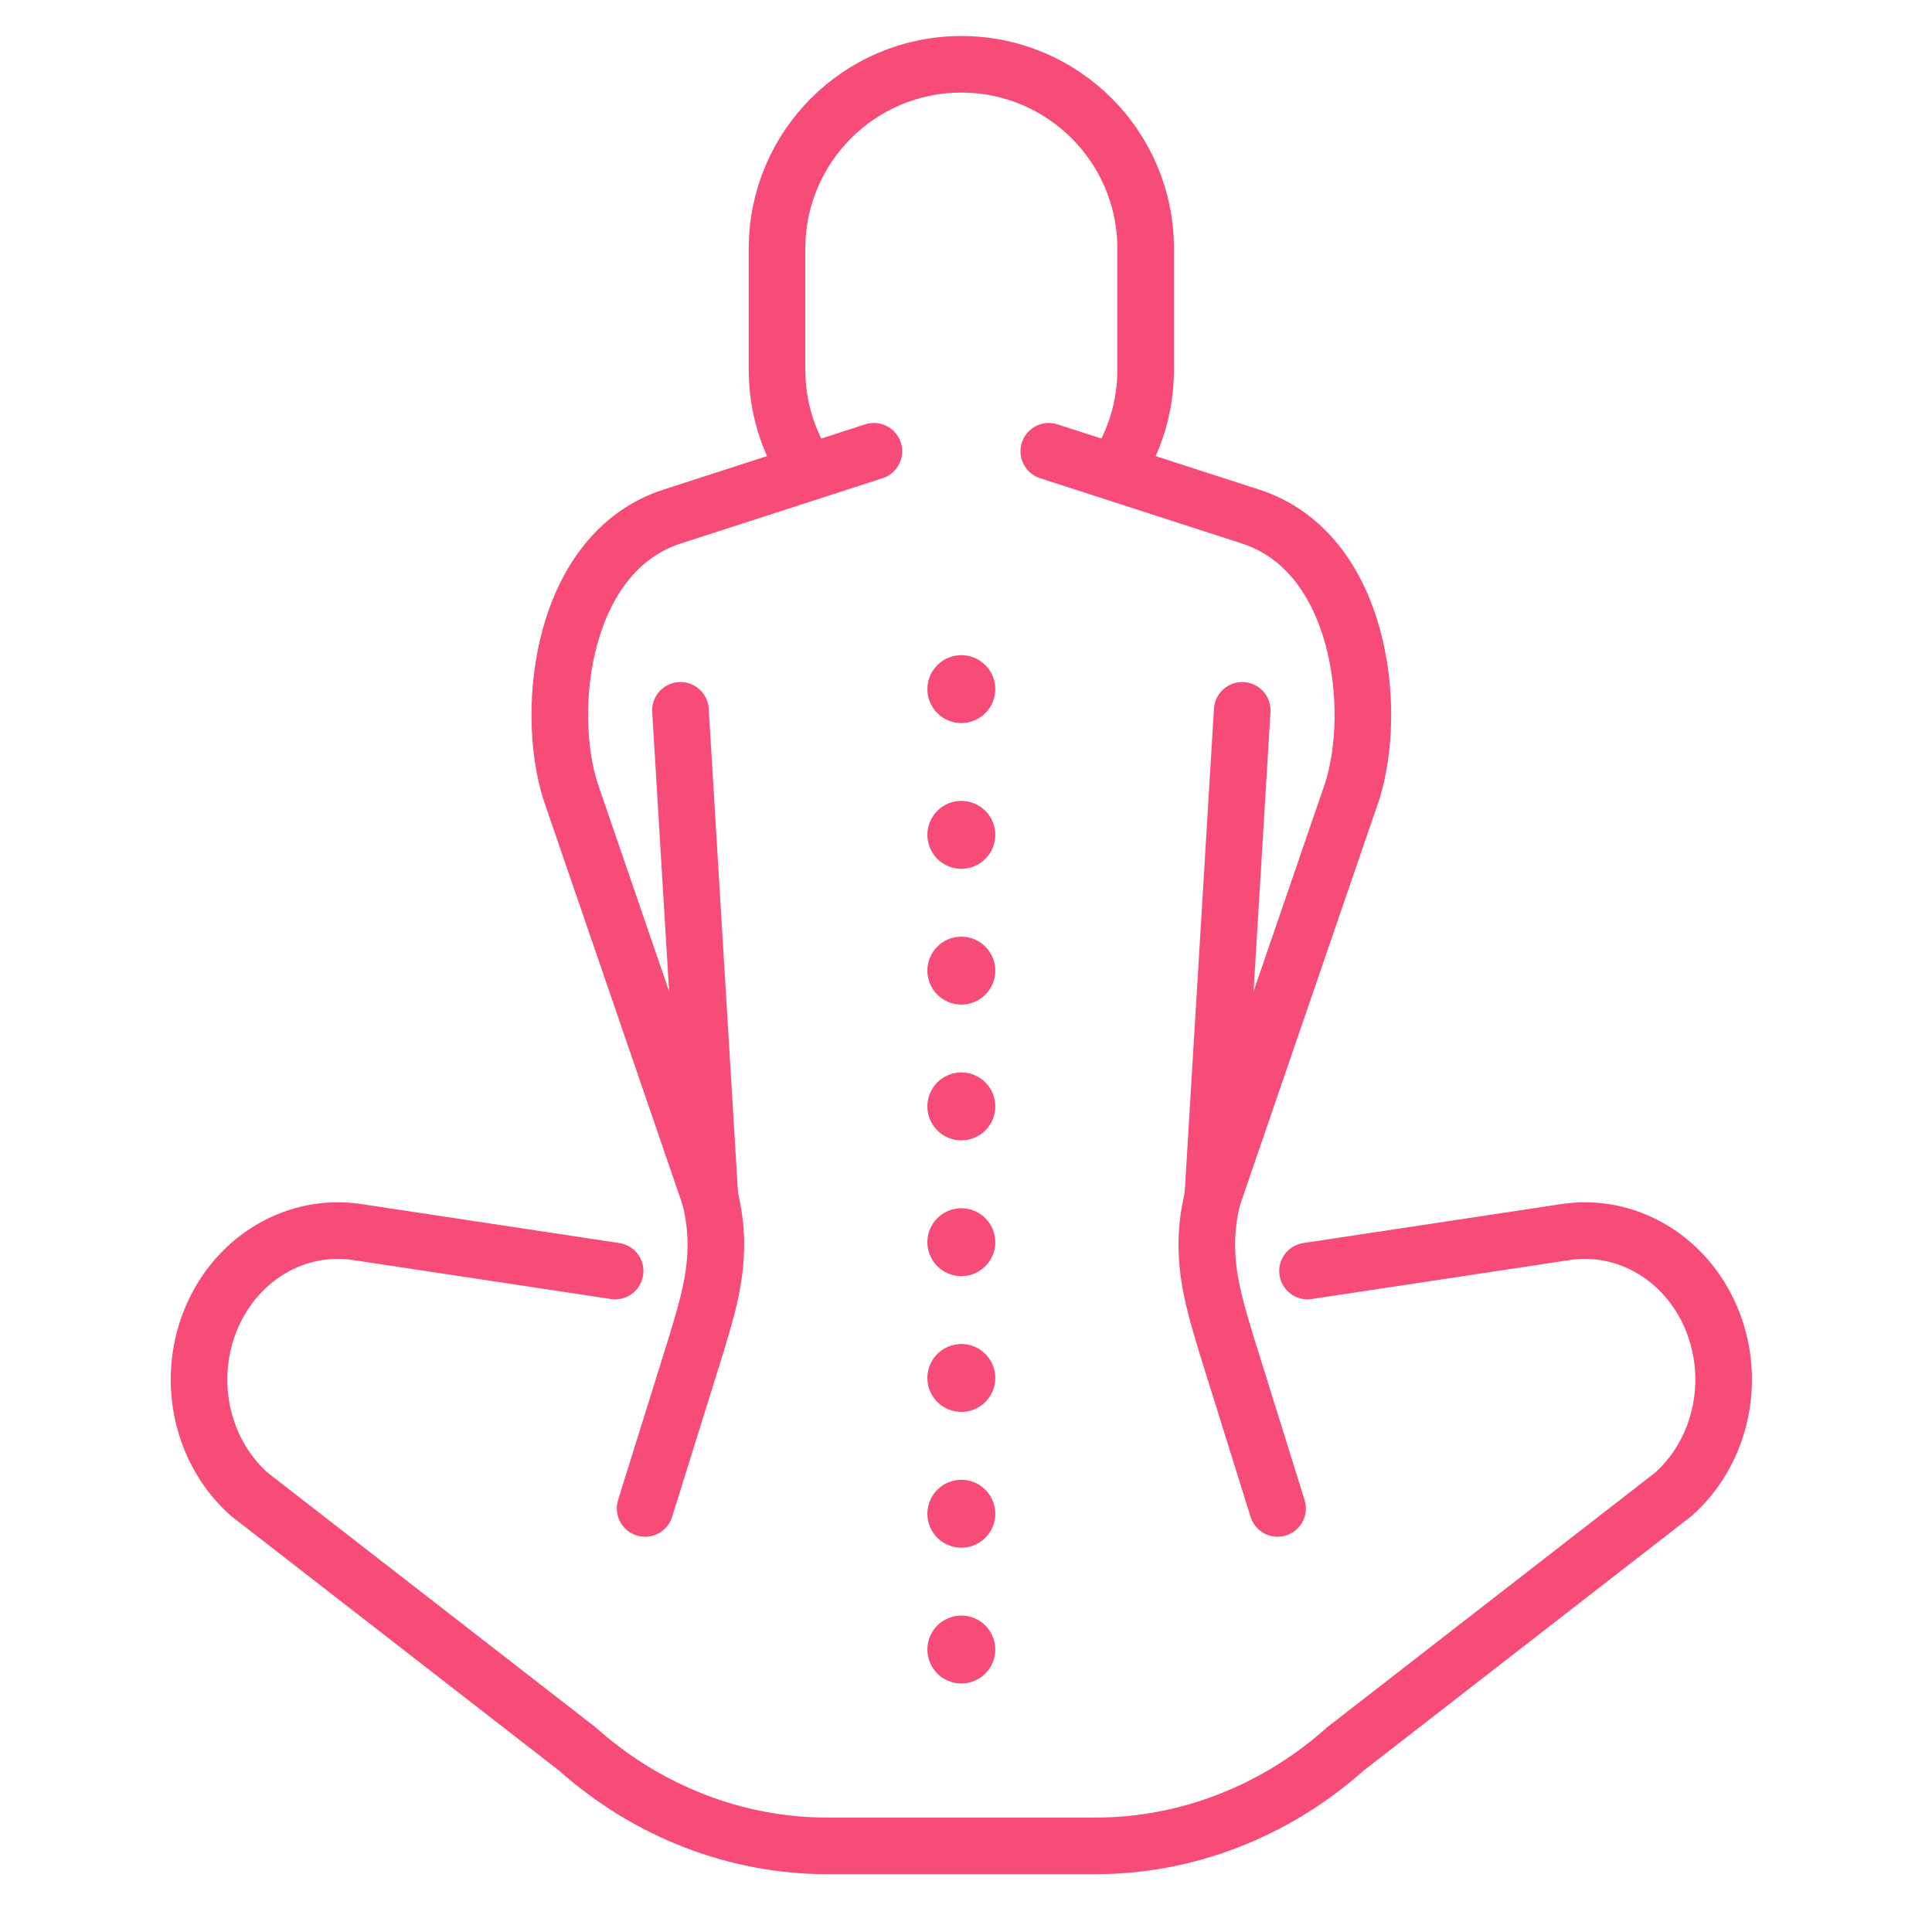
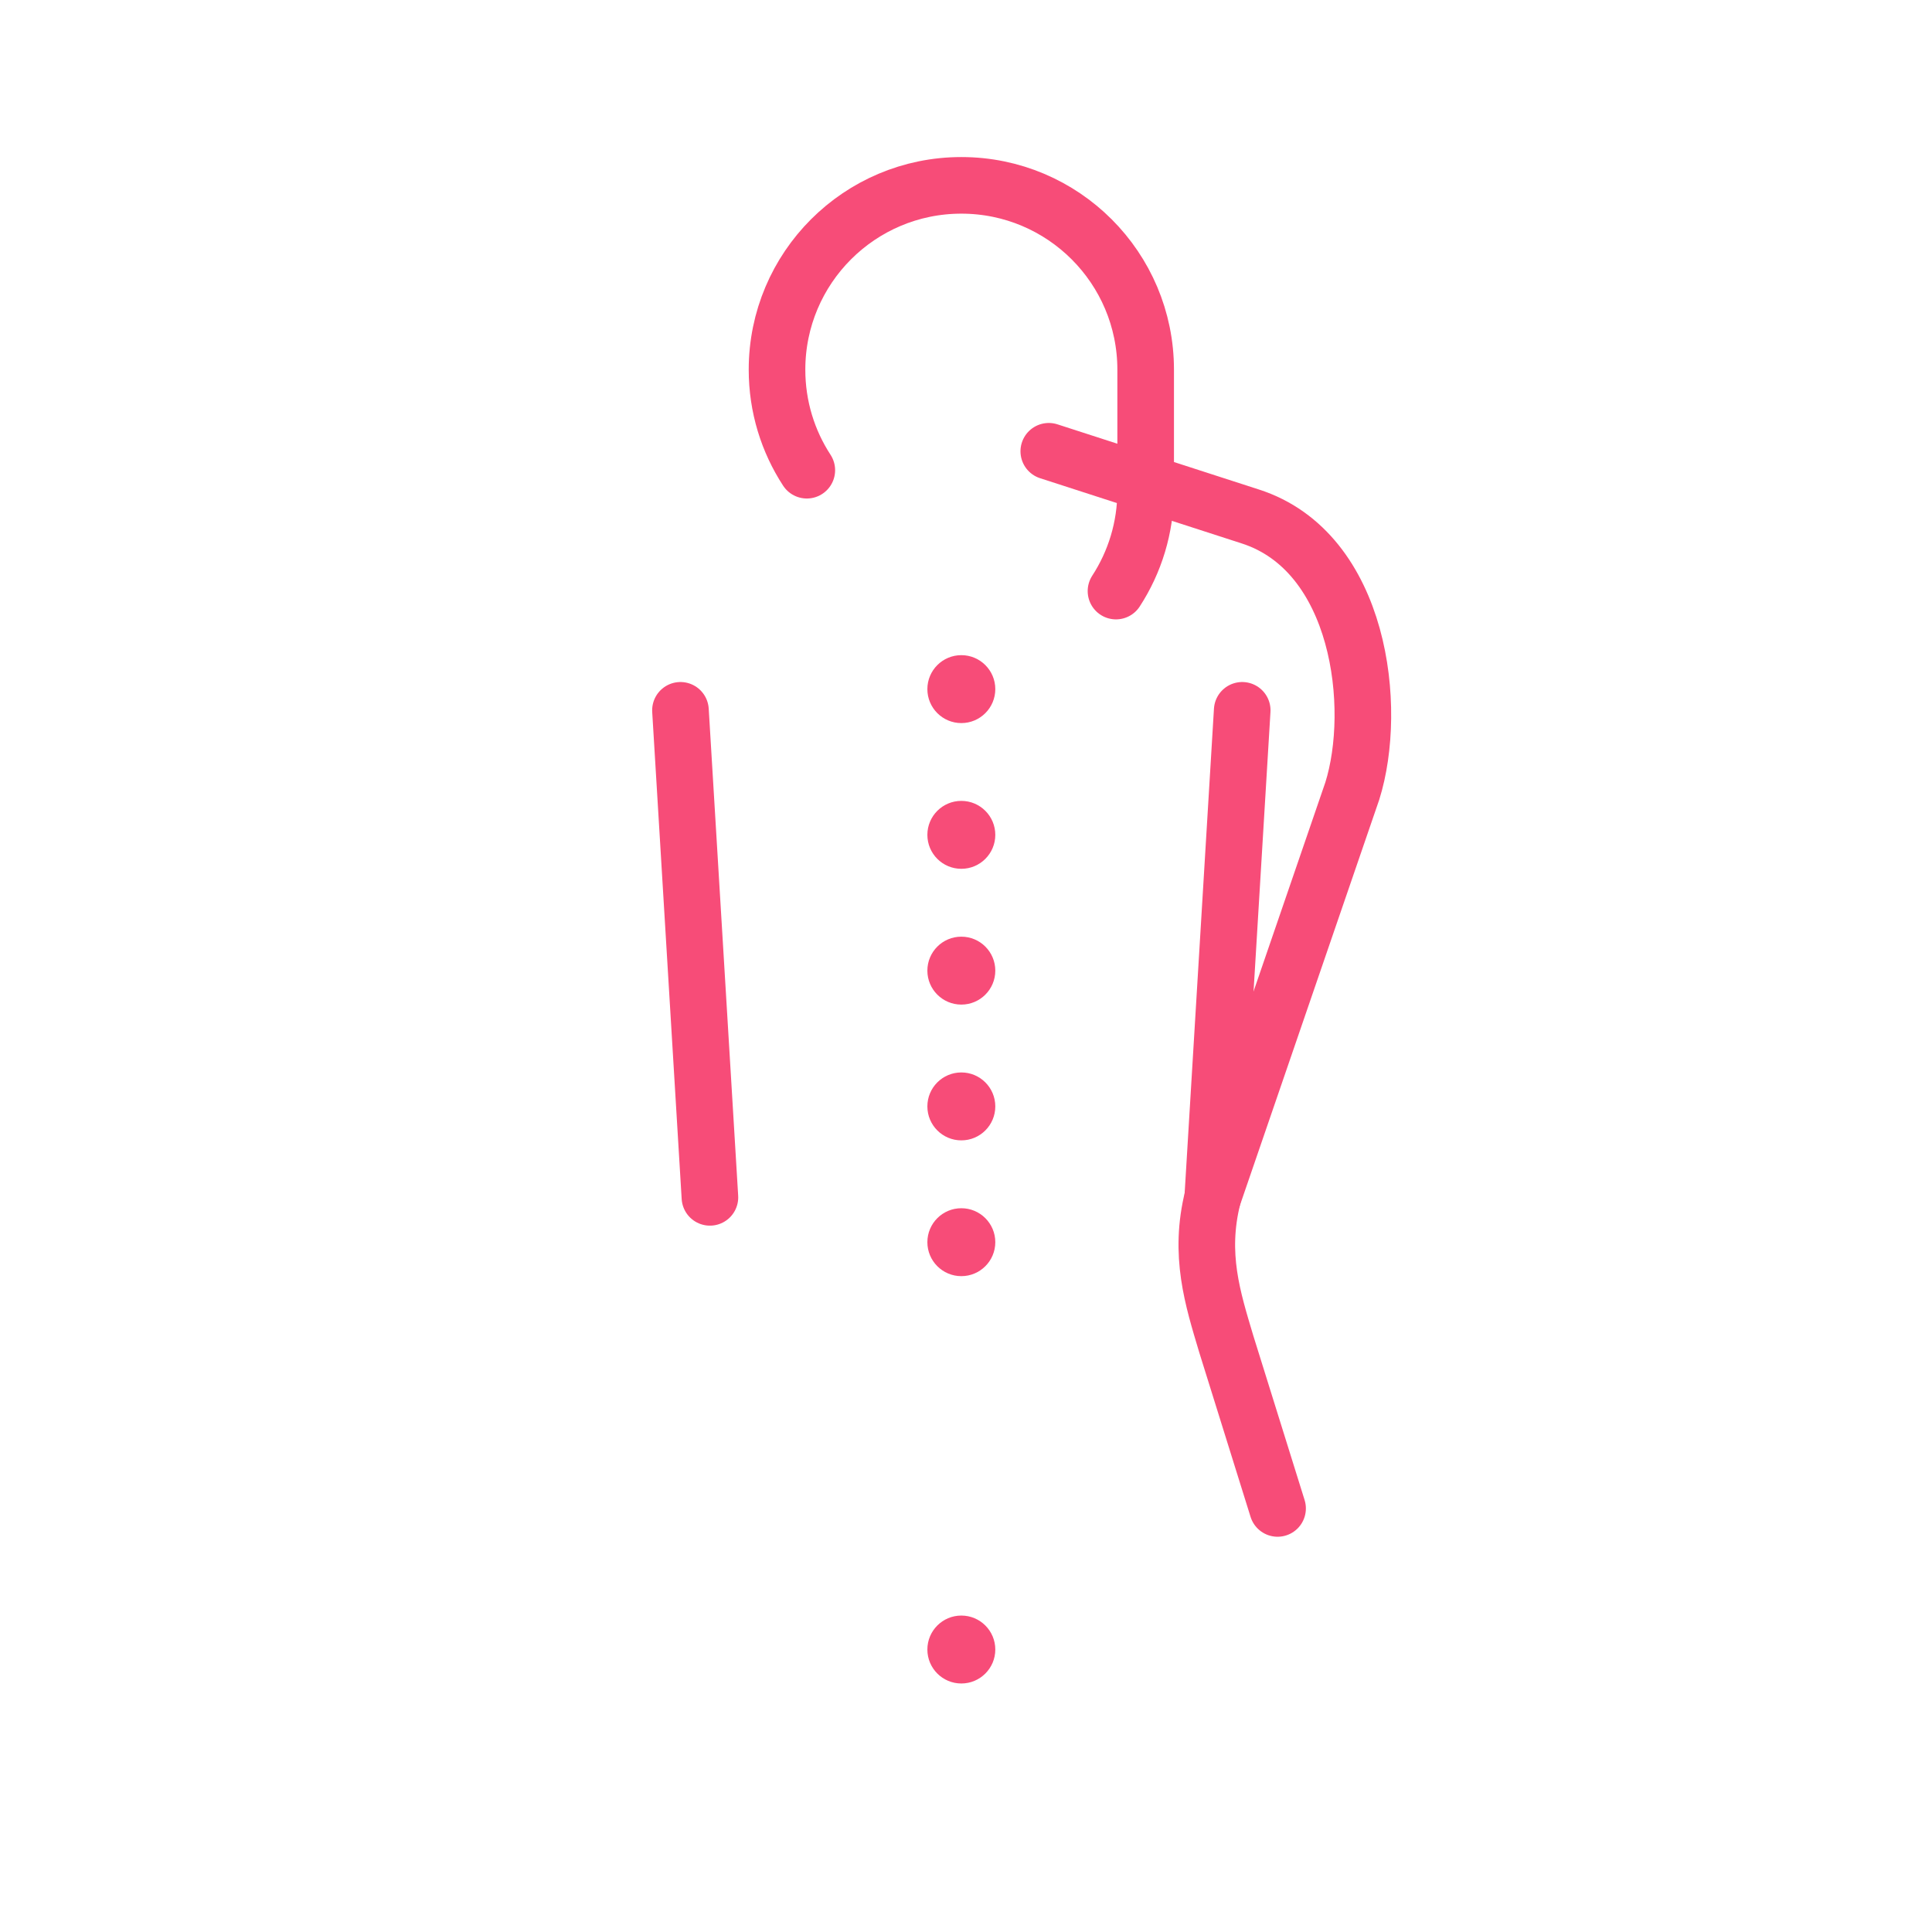
<svg xmlns="http://www.w3.org/2000/svg" id="Layer_2" viewBox="0 0 512 512" width="300" height="300">
  <g width="100%" height="100%" transform="matrix(1,0,0,1,0,0)">
    <g>
-       <path d="m213.814 124.61c-4.995-7.662-7.897-16.812-7.897-26.641v-32.08c0-26.978 21.87-48.848 48.848-48.848 26.978 0 48.848 21.87 48.848 48.848v32.08c0 9.808-2.89 18.94-7.866 26.593" style="stroke-linecap: round; stroke-linejoin: round; stroke-miterlimit: 10;" fill="none" fill-opacity="1" stroke="#f74c78" stroke-opacity="1" data-original-stroke-color="#474747ff" stroke-width="15" data-original-stroke-width="15" />
+       <path d="m213.814 124.61c-4.995-7.662-7.897-16.812-7.897-26.641c0-26.978 21.87-48.848 48.848-48.848 26.978 0 48.848 21.87 48.848 48.848v32.08c0 9.808-2.89 18.94-7.866 26.593" style="stroke-linecap: round; stroke-linejoin: round; stroke-miterlimit: 10;" fill="none" fill-opacity="1" stroke="#f74c78" stroke-opacity="1" data-original-stroke-color="#474747ff" stroke-width="15" data-original-stroke-width="15" />
      <g fill="#474747">
        <circle cx="254.764" cy="221.244" r="9" fill="#f74c78" fill-opacity="1" data-original-color="#474747ff" stroke="none" stroke-opacity="1" />
        <circle cx="254.764" cy="182.624" r="9" fill="#f74c78" fill-opacity="1" data-original-color="#474747ff" stroke="none" stroke-opacity="1" />
        <circle cx="254.764" cy="257.227" r="9" fill="#f74c78" fill-opacity="1" data-original-color="#474747ff" stroke="none" stroke-opacity="1" />
        <circle cx="254.764" cy="293.21" r="9" fill="#f74c78" fill-opacity="1" data-original-color="#474747ff" stroke="none" stroke-opacity="1" />
        <circle cx="254.764" cy="329.193" r="9" fill="#f74c78" fill-opacity="1" data-original-color="#474747ff" stroke="none" stroke-opacity="1" />
-         <circle cx="254.764" cy="365.175" r="9" fill="#f74c78" fill-opacity="1" data-original-color="#474747ff" stroke="none" stroke-opacity="1" />
-         <circle cx="254.764" cy="401.158" r="9" fill="#f74c78" fill-opacity="1" data-original-color="#474747ff" stroke="none" stroke-opacity="1" />
        <circle cx="254.764" cy="437.141" r="9" fill="#f74c78" fill-opacity="1" data-original-color="#474747ff" stroke="none" stroke-opacity="1" />
      </g>
      <g style="fill:none;stroke:#474747;stroke-linecap:round;stroke-linejoin:round;stroke-miterlimit:10;stroke-width:15">
-         <path d="m231.59 119.593-53.36 17.261c-29.299 9.386-33.977 50.796-27.074 72.775l36.981 107.681c3.786 15.191 0 26.854-3.589 38.887l-13.593 43.556" fill="none" fill-opacity="1" stroke="#f74c78" stroke-opacity="1" data-original-stroke-color="#474747ff" stroke-width="15" data-original-stroke-width="15" />
-         <path d="m163.018 336.838-68.388-10.334c-17.526-2.648-34.322 8.491-39.964 26.507-4.844 15.465-.328 32.537 11.362 42.959l86.908 67.478c18.656 16.632 42.139 25.735 66.386 25.735h70.886c24.247 0 47.73-9.104 66.386-25.735l86.908-67.478c11.69-10.422 16.206-27.494 11.362-42.959-5.642-18.015-22.438-29.155-39.964-26.507l-68.388 10.334" fill="none" fill-opacity="1" stroke="#f74c78" stroke-opacity="1" data-original-stroke-color="#474747ff" stroke-width="15" data-original-stroke-width="15" />
        <path d="m180.329 188.244 7.808 129.066" fill="none" fill-opacity="1" stroke="#f74c78" stroke-opacity="1" data-original-stroke-color="#474747ff" stroke-width="15" data-original-stroke-width="15" />
        <path d="m277.938 119.593 53.36 17.261c29.299 9.386 33.977 50.796 27.074 72.775l-36.981 107.681c-3.786 15.191 0 26.854 3.589 38.887l13.593 43.556" fill="none" fill-opacity="1" stroke="#f74c78" stroke-opacity="1" data-original-stroke-color="#474747ff" stroke-width="15" data-original-stroke-width="15" />
        <path d="m329.199 188.244-7.808 129.066" fill="none" fill-opacity="1" stroke="#f74c78" stroke-opacity="1" data-original-stroke-color="#474747ff" stroke-width="15" data-original-stroke-width="15" />
      </g>
    </g>
  </g>
</svg>